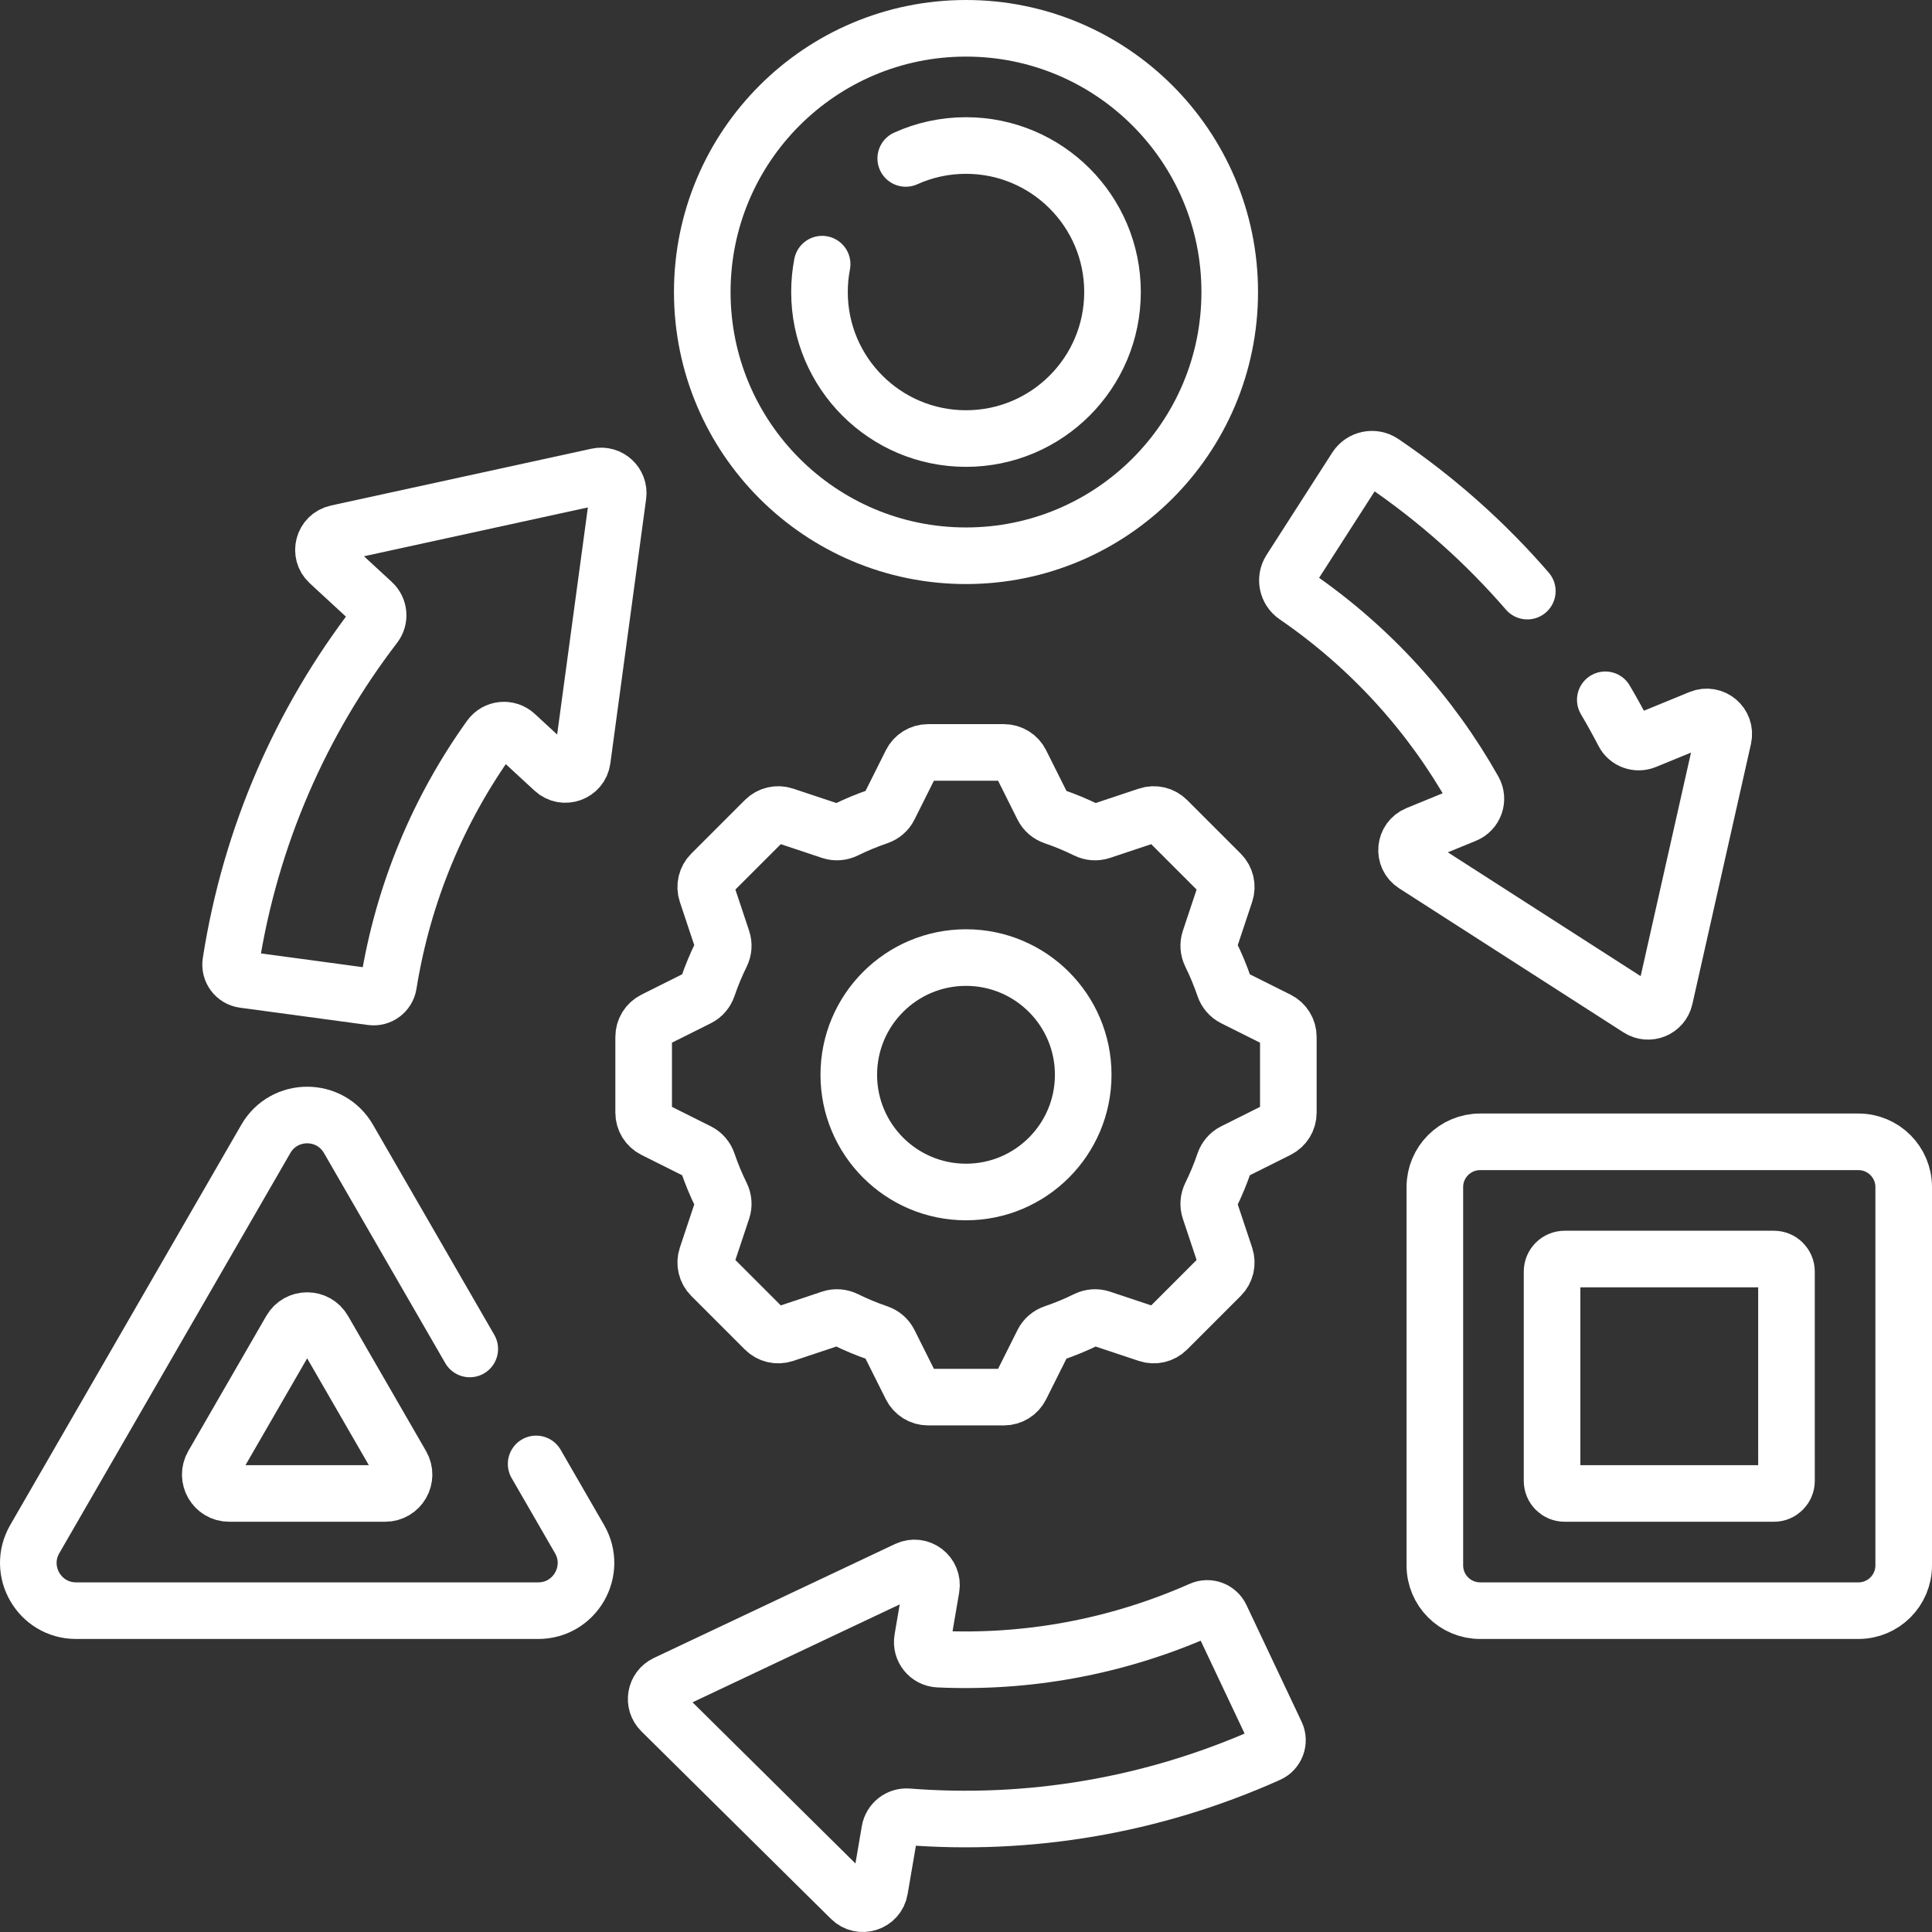
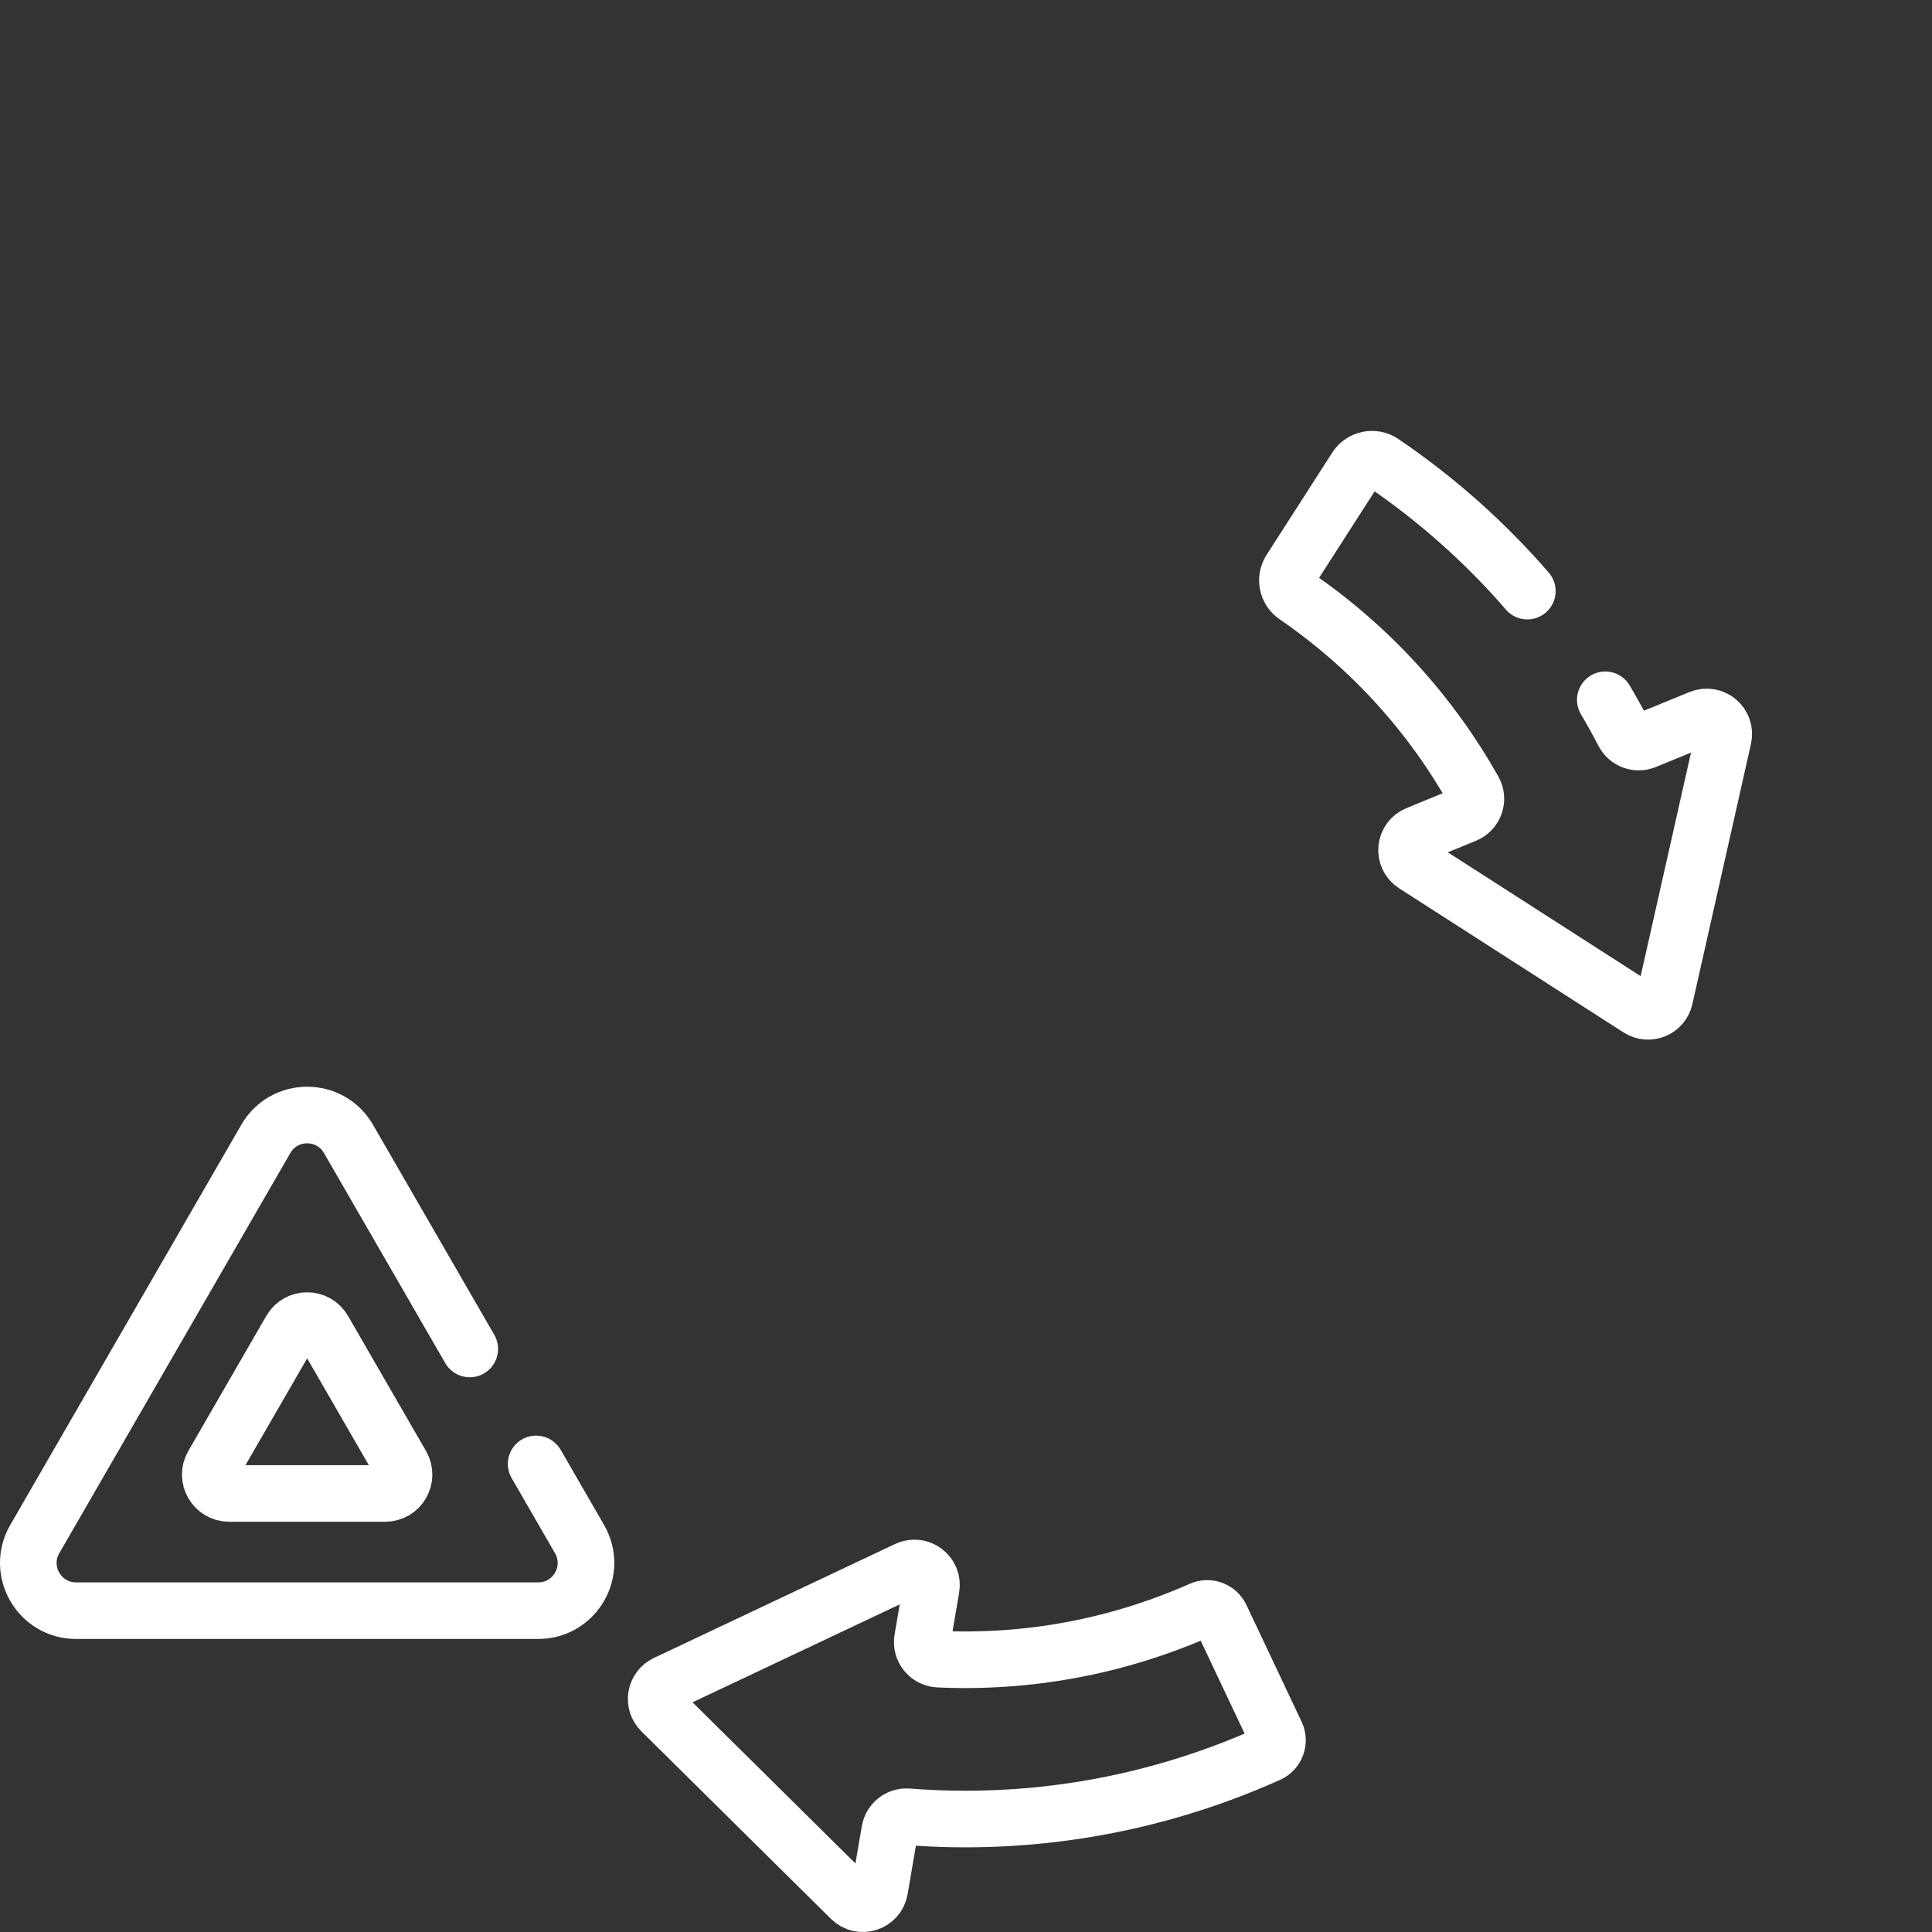
<svg xmlns="http://www.w3.org/2000/svg" version="1.1" id="Layer_1" x="0px" y="0px" viewBox="0 0 512 512" style="enable-background:new 0 0 512 512;" xml:space="preserve" width="300" height="300">
  <rect x="0" y="0" width="512" height="512" fill="#333333" stroke="none" />
  <g width="100%" height="100%" transform="matrix(1,0,0,1,0,0)">
    <g>
-       <path style="stroke-linecap: round; stroke-linejoin: round; stroke-miterlimit: 10;" d="&#10;&#09;&#09;M256,7.5c-38.6,0-69.891,31.291-69.891,69.891S217.4,147.281,256,147.281s69.891-31.291,69.891-69.891S294.6,7.5,256,7.5z&#10;&#09;&#09; M240.031,41.988c4.871-2.2,10.277-3.425,15.969-3.425c21.444,0,38.828,17.384,38.828,38.828S277.444,116.219,256,116.219&#10;&#09;&#09;s-38.828-17.384-38.828-38.828c0-2.526,0.241-4.995,0.702-7.387" fill="none" fill-opacity="1" stroke="#ffffff" stroke-opacity="1" data-original-stroke-color="#000000ff" stroke-width="15" data-original-stroke-width="15" />
      <path style="stroke-linecap: round; stroke-linejoin: round; stroke-miterlimit: 10;" d="&#10;&#09;&#09;M124.492,357.488l-32.144-55.675c-4.866-8.428-17.032-8.428-21.898,0L9.213,407.88c-4.866,8.428,1.217,18.964,10.949,18.964&#10;&#09;&#09;h122.475c9.732,0,15.815-10.536,10.949-18.964l-11.504-19.926 M102.073,395.781H60.726c-3.849,0-6.255-4.167-4.33-7.5&#10;&#09;&#09;l20.673-35.807c1.924-3.333,6.736-3.333,8.66,0l20.673,35.807C108.327,391.615,105.922,395.781,102.073,395.781z" fill="none" fill-opacity="1" stroke="#ffffff" stroke-opacity="1" data-original-stroke-color="#000000ff" stroke-width="15" data-original-stroke-width="15" />
-       <path style="stroke-linecap: round; stroke-linejoin: round; stroke-miterlimit: 10;" d="&#10;&#09;&#09;M492.5,302.594H392.25c-6.627,0-12,5.373-12,12v100.25c0,6.627,5.373,12,12,12H492.5c6.627,0,12-5.373,12-12v-100.25&#10;&#09;&#09;C504.5,307.966,499.127,302.594,492.5,302.594z M473.438,392.448c0,1.841-1.492,3.333-3.333,3.333h-55.458&#10;&#09;&#09;c-1.841,0-3.333-1.492-3.333-3.333V336.99c0-1.841,1.492-3.333,3.333-3.333h55.458c1.841,0,3.333,1.492,3.333,3.333V392.448z" fill="none" fill-opacity="1" stroke="#ffffff" stroke-opacity="1" data-original-stroke-color="#000000ff" stroke-width="15" data-original-stroke-width="15" />
-       <path style="stroke-linecap: round; stroke-linejoin: round; stroke-miterlimit: 10;" d="&#10;&#09;&#09;M102.961,260.878c3.915-24.412,13.379-46.62,26.921-65.509c1.583-2.208,4.751-2.521,6.748-0.678l10.126,9.345&#10;&#09;&#09;c2.692,2.485,7.067,0.91,7.559-2.721l9.478-70.043c0.422-3.115-2.381-5.702-5.453-5.031l-69.058,15.065&#10;&#09;&#09;c-3.579,0.781-4.798,5.268-2.106,7.752l11.571,10.676c1.711,1.578,1.956,4.205,0.54,6.052&#10;&#09;&#09;c-19.39,25.291-32.883,55.635-38.126,89.222c-0.347,2.223,1.188,4.302,3.417,4.604l33.906,4.584&#10;&#09;&#09;C100.629,264.486,102.618,263.016,102.961,260.878z" fill="none" fill-opacity="1" stroke="#ffffff" stroke-opacity="1" data-original-stroke-color="#000000ff" stroke-width="15" data-original-stroke-width="15" />
      <path style="stroke-linecap: round; stroke-linejoin: round; stroke-miterlimit: 10;" d="&#10;&#09;&#09;M404.756,156.65c-11.006-12.724-23.824-24.222-38.365-34.091c-2.327-1.579-5.503-0.926-7.022,1.44l-17.405,27.11&#10;&#09;&#09;c-1.462,2.277-0.838,5.294,1.393,6.826c20.089,13.789,35.944,31.546,47.191,51.536c1.332,2.368,0.277,5.372-2.237,6.403&#10;&#09;&#09;l-12.748,5.228c-3.39,1.39-3.812,6.021-0.729,8l59.475,38.191c2.645,1.698,6.174,0.251,6.864-2.815l15.531-68.954&#10;&#09;&#09;c0.805-3.574-2.746-6.575-6.136-5.185l-14.566,5.974c-2.153,0.883-4.638-0.004-5.713-2.068c-1.546-2.967-3.169-5.898-4.87-8.79" fill="none" fill-opacity="1" stroke="#ffffff" stroke-opacity="1" data-original-stroke-color="#000000ff" stroke-width="15" data-original-stroke-width="15" />
-       <path style="stroke-linecap: round; stroke-linejoin: round; stroke-miterlimit: 10;" d="&#10;&#09;&#09;M341.422,274.776c0-1.894-1.07-3.625-2.764-4.472l-11.7-5.85c-1.197-0.599-2.085-1.659-2.516-2.926&#10;&#09;&#09;c-1.008-2.963-2.203-5.839-3.571-8.614c-0.592-1.202-0.714-2.58-0.291-3.851l4.138-12.413c0.599-1.797,0.131-3.777-1.208-5.117&#10;&#09;&#09;l-14.215-14.215c-1.339-1.339-3.32-1.807-5.117-1.208l-12.413,4.138c-1.271,0.424-2.65,0.302-3.851-0.291&#10;&#09;&#09;c-2.776-1.368-5.652-2.563-8.614-3.572c-1.267-0.431-2.327-1.319-2.926-2.516l-5.85-11.7c-0.847-1.694-2.578-2.764-4.472-2.764&#10;&#09;&#09;h-20.103c-1.894,0-3.625,1.07-4.472,2.764l-5.85,11.7c-0.599,1.197-1.659,2.085-2.926,2.516c-2.963,1.008-5.839,2.203-8.614,3.572&#10;&#09;&#09;c-1.202,0.592-2.58,0.714-3.851,0.291l-12.413-4.138c-1.797-0.599-3.778-0.131-5.117,1.208l-14.215,14.215&#10;&#09;&#09;c-1.339,1.339-1.807,3.32-1.208,5.117l4.138,12.413c0.424,1.271,0.302,2.65-0.291,3.851c-1.368,2.776-2.563,5.652-3.571,8.614&#10;&#09;&#09;c-0.431,1.267-1.319,2.327-2.516,2.926l-11.7,5.85c-1.694,0.847-2.764,2.578-2.764,4.472v20.103c0,1.894,1.07,3.625,2.764,4.472&#10;&#09;&#09;l11.7,5.85c1.197,0.599,2.085,1.659,2.516,2.926c1.008,2.963,2.203,5.839,3.571,8.614c0.592,1.202,0.714,2.58,0.291,3.851&#10;&#09;&#09;l-4.138,12.413c-0.599,1.797-0.131,3.777,1.208,5.117l14.215,14.215c1.339,1.339,3.32,1.807,5.117,1.208l12.413-4.138&#10;&#09;&#09;c1.271-0.424,2.649-0.302,3.851,0.291c2.776,1.368,5.652,2.563,8.614,3.571c1.267,0.431,2.327,1.319,2.926,2.516l5.85,11.7&#10;&#09;&#09;c0.847,1.694,2.578,2.764,4.472,2.764h20.103c1.894,0,3.625-1.07,4.472-2.764l5.85-11.7c0.599-1.197,1.659-2.085,2.926-2.516&#10;&#09;&#09;c2.963-1.008,5.839-2.203,8.614-3.571c1.202-0.592,2.58-0.714,3.851-0.291l12.413,4.138c1.797,0.599,3.777,0.131,5.117-1.208&#10;&#09;&#09;l14.215-14.215c1.339-1.339,1.807-3.32,1.208-5.117l-4.138-12.413c-0.424-1.271-0.302-2.65,0.291-3.851&#10;&#09;&#09;c1.368-2.776,2.563-5.652,3.571-8.614c0.431-1.267,1.319-2.327,2.516-2.926l11.7-5.85c1.694-0.847,2.764-2.578,2.764-4.472V274.776&#10;&#09;&#09;z M256,315.891c-17.155,0-31.062-13.907-31.062-31.062s13.907-31.062,31.062-31.062c17.155,0,31.063,13.907,31.063,31.062&#10;&#09;&#09;S273.155,315.891,256,315.891z" fill="none" fill-opacity="1" stroke="#ffffff" stroke-opacity="1" data-original-stroke-color="#000000ff" stroke-width="15" data-original-stroke-width="15" />
      <path style="stroke-linecap: round; stroke-linejoin: round; stroke-miterlimit: 10;" d="&#10;&#09;&#09;M318.314,426.589c-22.606,10.012-46.386,14.17-69.602,13.101c-2.714-0.125-4.702-2.612-4.244-5.29l2.322-13.581&#10;&#09;&#09;c0.618-3.611-3.086-6.423-6.398-4.857l-63.905,30.2c-2.842,1.343-3.485,5.103-1.25,7.313l50.246,49.712&#10;&#09;&#09;c2.604,2.577,7.031,1.155,7.648-2.456l2.652-15.519c0.392-2.294,2.461-3.931,4.781-3.749c31.771,2.488,64.569-2.723,95.593-16.619&#10;&#09;&#09;c2.053-0.92,2.961-3.339,2-5.373l-14.622-30.933C322.61,426.58,320.293,425.713,318.314,426.589z" fill="none" fill-opacity="1" stroke="#ffffff" stroke-opacity="1" data-original-stroke-color="#000000ff" stroke-width="15" data-original-stroke-width="15" />
    </g>
    <g>
</g>
    <g>
</g>
    <g>
</g>
    <g>
</g>
    <g>
</g>
    <g>
</g>
    <g>
</g>
    <g>
</g>
    <g>
</g>
    <g>
</g>
    <g>
</g>
    <g>
</g>
    <g>
</g>
    <g>
</g>
    <g>
</g>
  </g>
</svg>